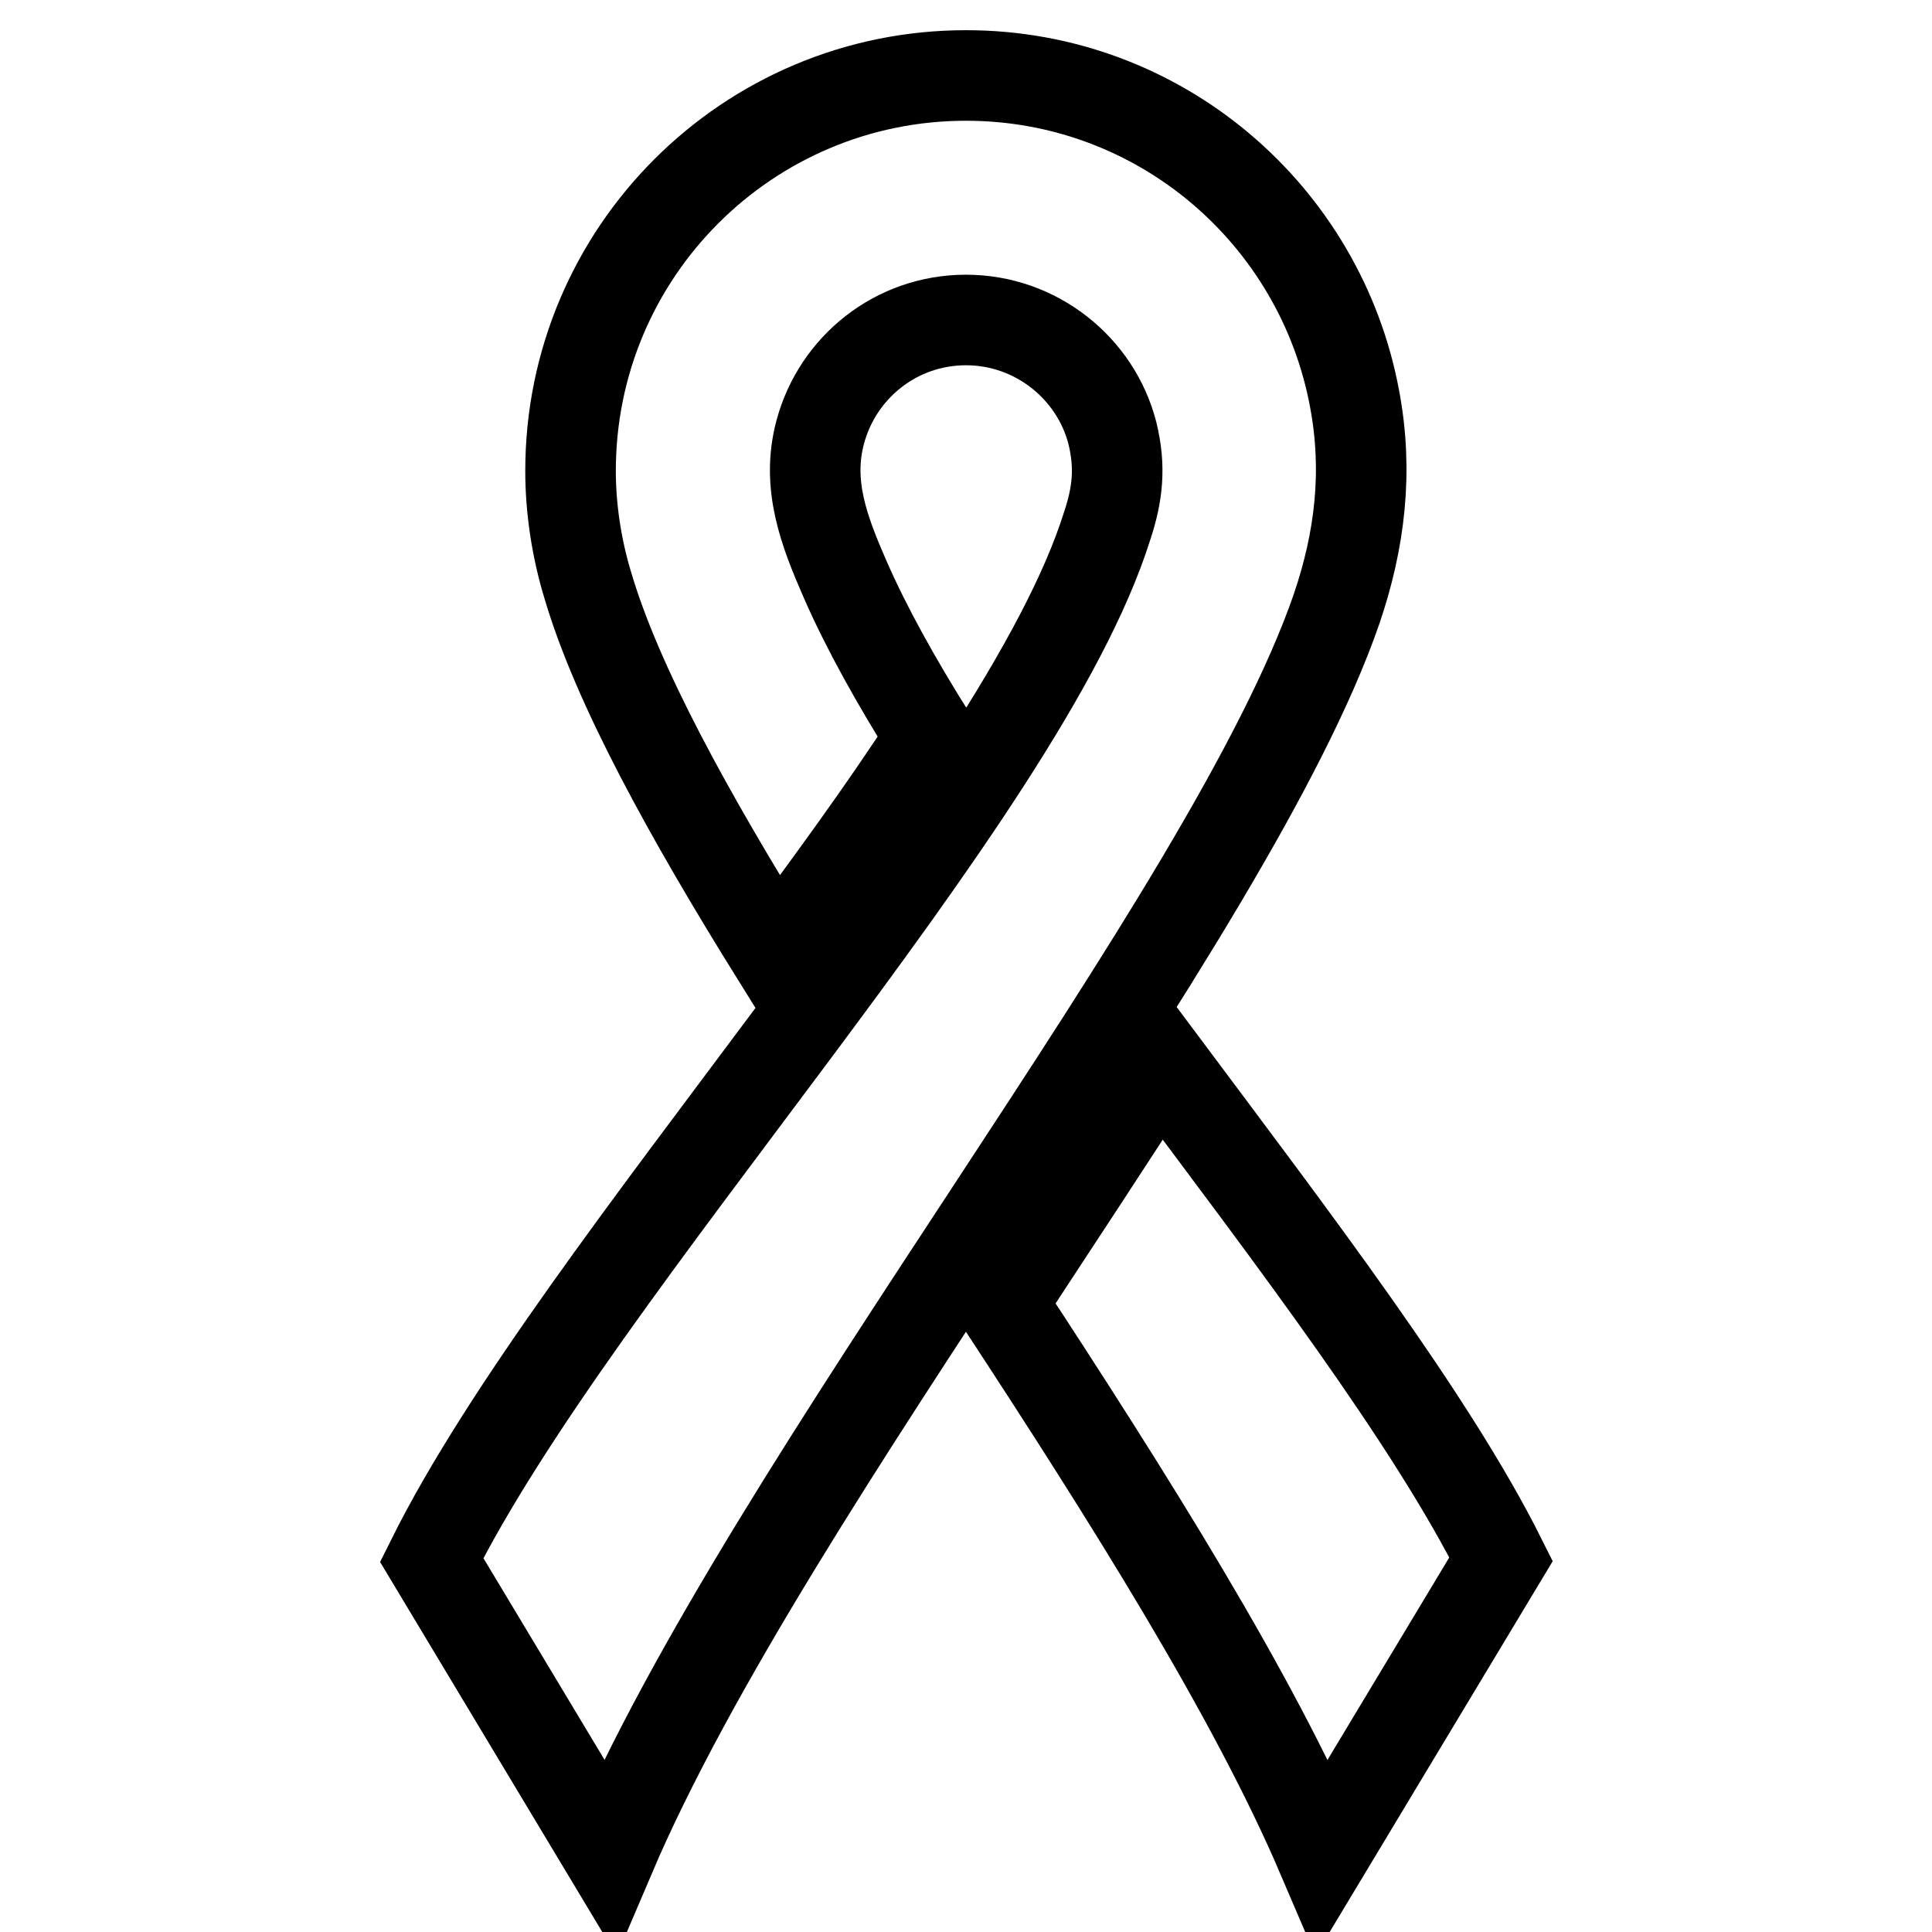
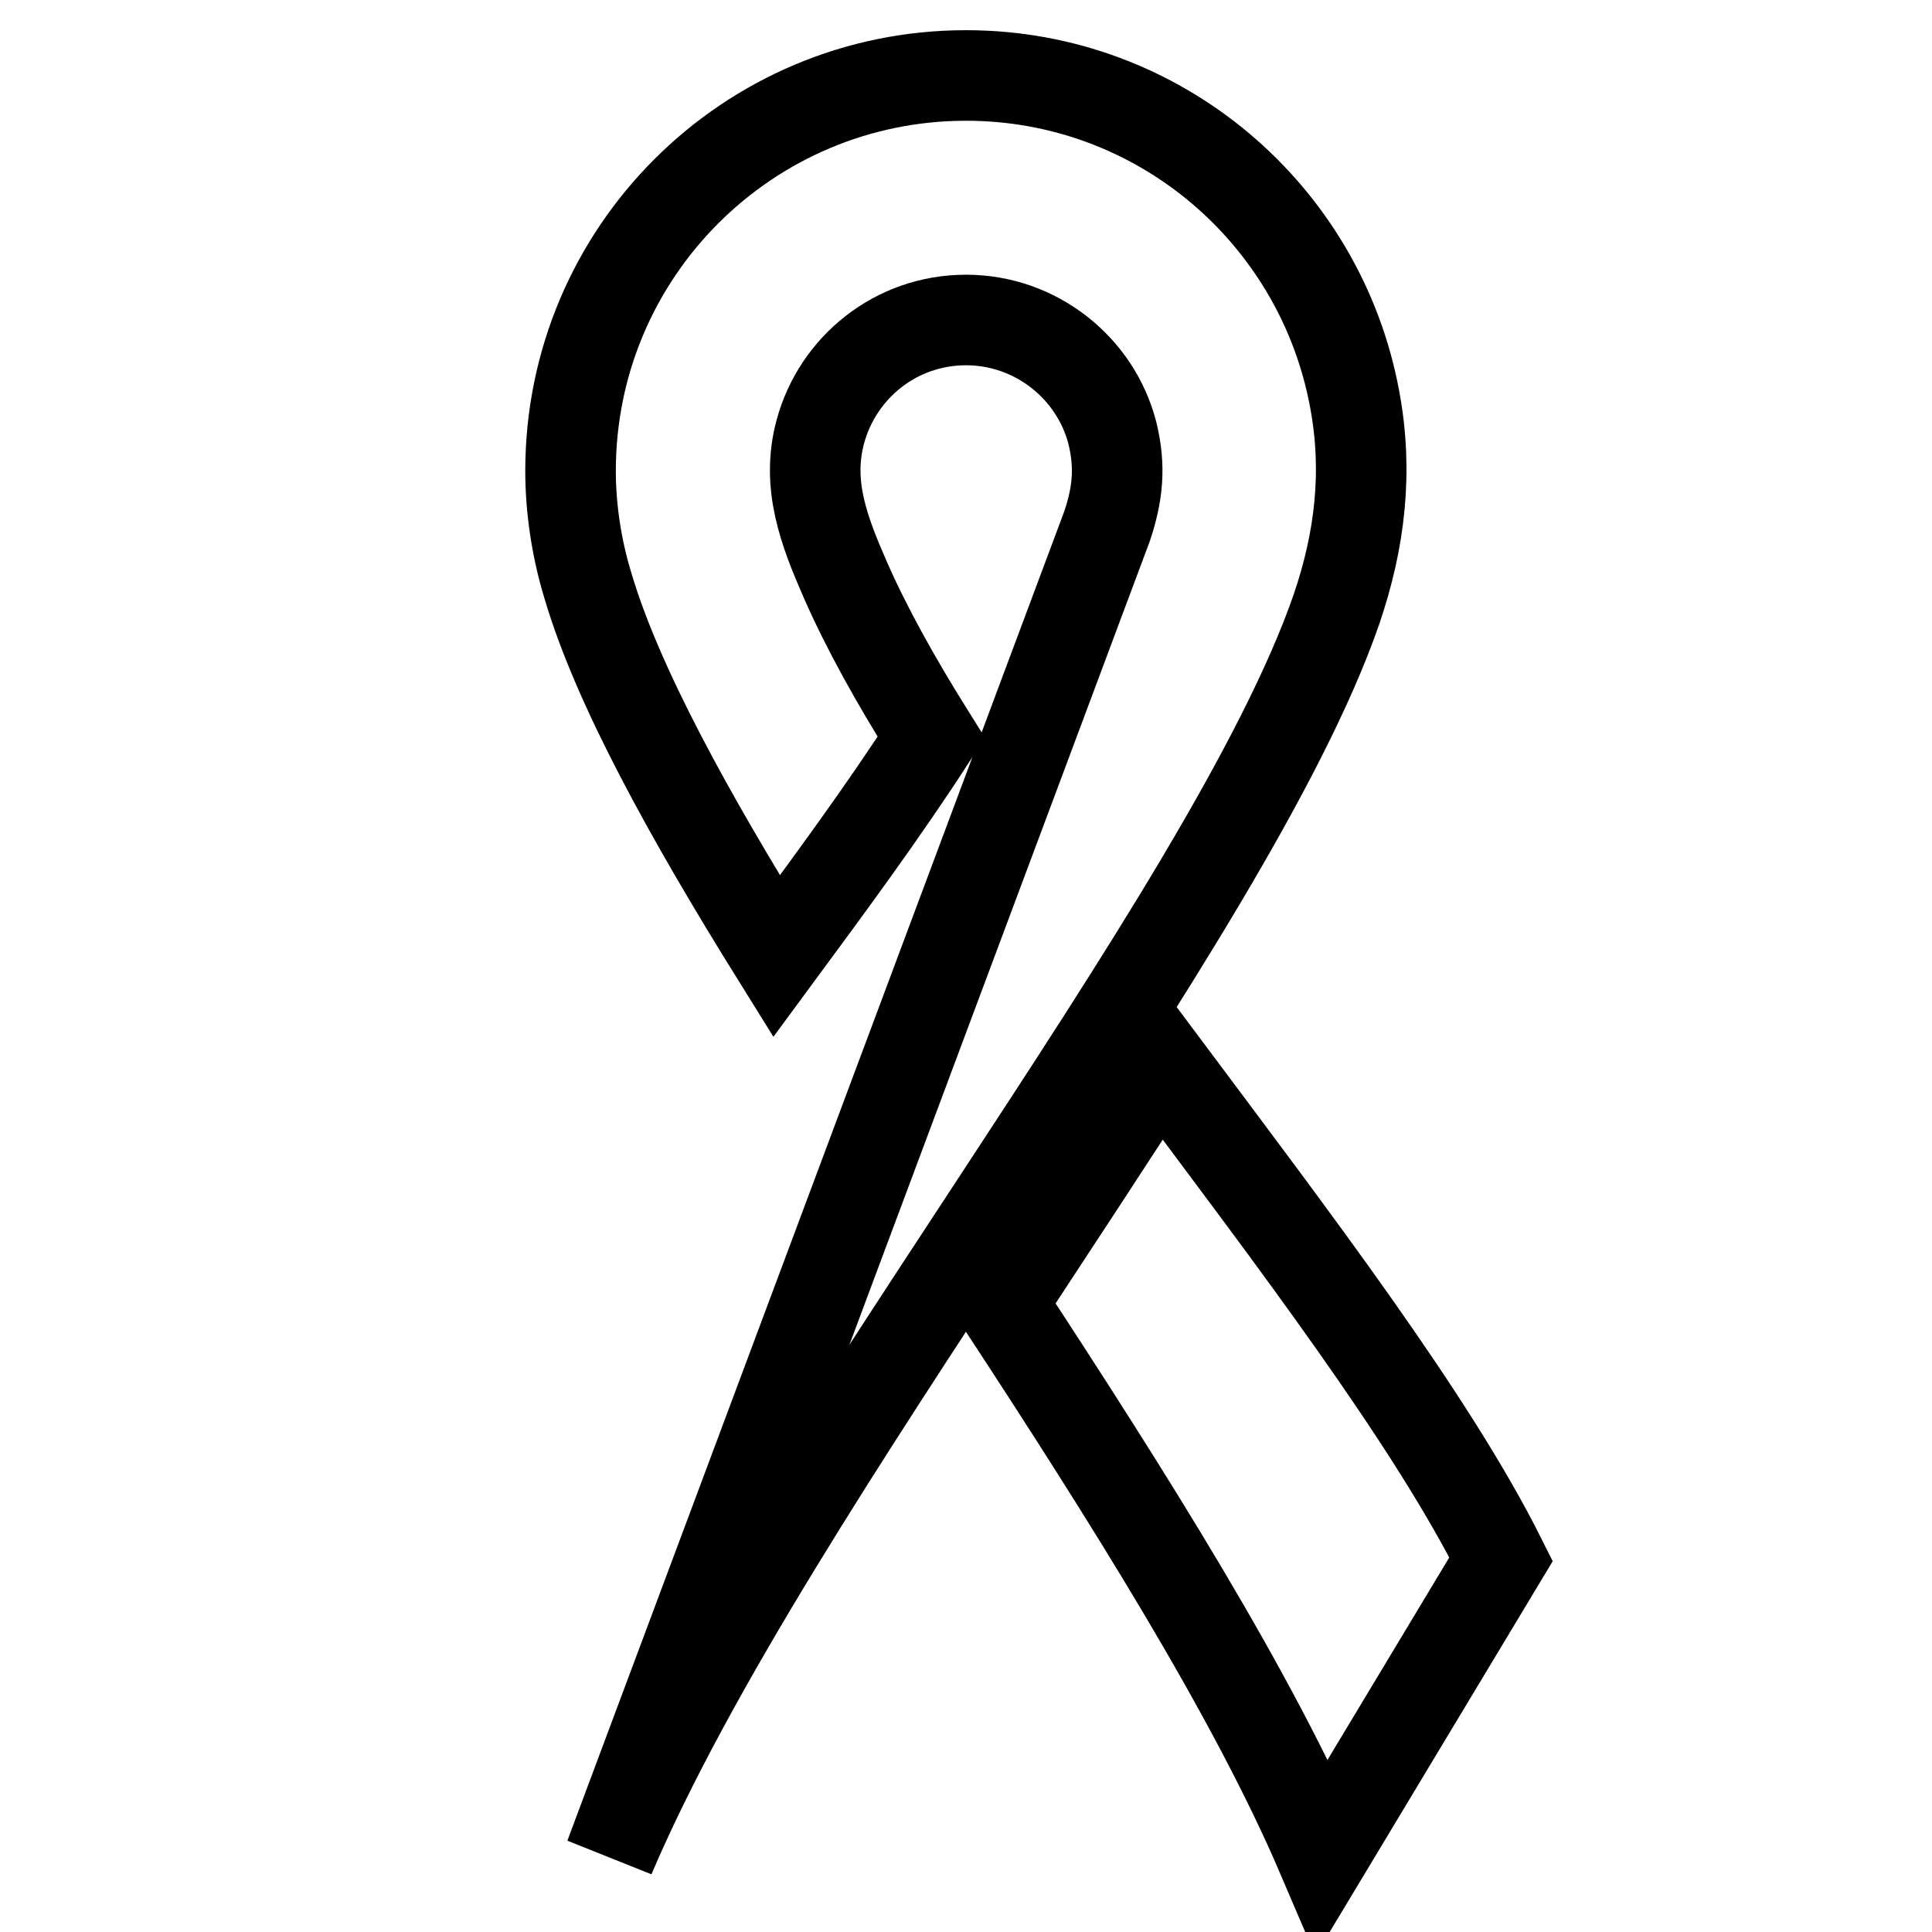
<svg xmlns="http://www.w3.org/2000/svg" version="1.1" x="0px" y="0px" viewBox="0 0 256 256" enable-background="new 0 0 256 256" xml:space="preserve">
  <g>
-     <path stroke-width="12" fill-opacity="0" stroke="#000000" d="M153.7,140.5c17.7,23.7,35.9,47.5,45.2,66.1L175.2,246c-9.2-21.5-25.6-47.5-42.5-73.3 C139.7,162,146.8,151.3,153.7,140.5z M112,76.8c-2.8-6.4-5.2-12.6-3.3-19.6c2.3-8.5,10-14.8,19.3-14.8c9.3,0,17.2,6.4,19.4,15 c1.1,4.5,0.7,8.1-0.7,12.3c-11.3,36-70,97.8-89.5,137L80.8,246c21.4-50.2,82.1-124.2,96.3-165.3c3.1-9.1,4.2-18.2,2.4-27.8 C175,28.5,153.7,10,128,10c-28.9,0-52.4,23.4-52.4,52.4c0,5,0.8,10.3,2.3,15.2c3.9,13.2,13.3,30.3,25,49.1c7-9.5,14.1-19.1,20.5-29 C118.7,90.2,114.8,83.2,112,76.8z" />
+     <path stroke-width="12" fill-opacity="0" stroke="#000000" d="M153.7,140.5c17.7,23.7,35.9,47.5,45.2,66.1L175.2,246c-9.2-21.5-25.6-47.5-42.5-73.3 C139.7,162,146.8,151.3,153.7,140.5z M112,76.8c-2.8-6.4-5.2-12.6-3.3-19.6c2.3-8.5,10-14.8,19.3-14.8c9.3,0,17.2,6.4,19.4,15 c1.1,4.5,0.7,8.1-0.7,12.3L80.8,246c21.4-50.2,82.1-124.2,96.3-165.3c3.1-9.1,4.2-18.2,2.4-27.8 C175,28.5,153.7,10,128,10c-28.9,0-52.4,23.4-52.4,52.4c0,5,0.8,10.3,2.3,15.2c3.9,13.2,13.3,30.3,25,49.1c7-9.5,14.1-19.1,20.5-29 C118.7,90.2,114.8,83.2,112,76.8z" />
  </g>
</svg>